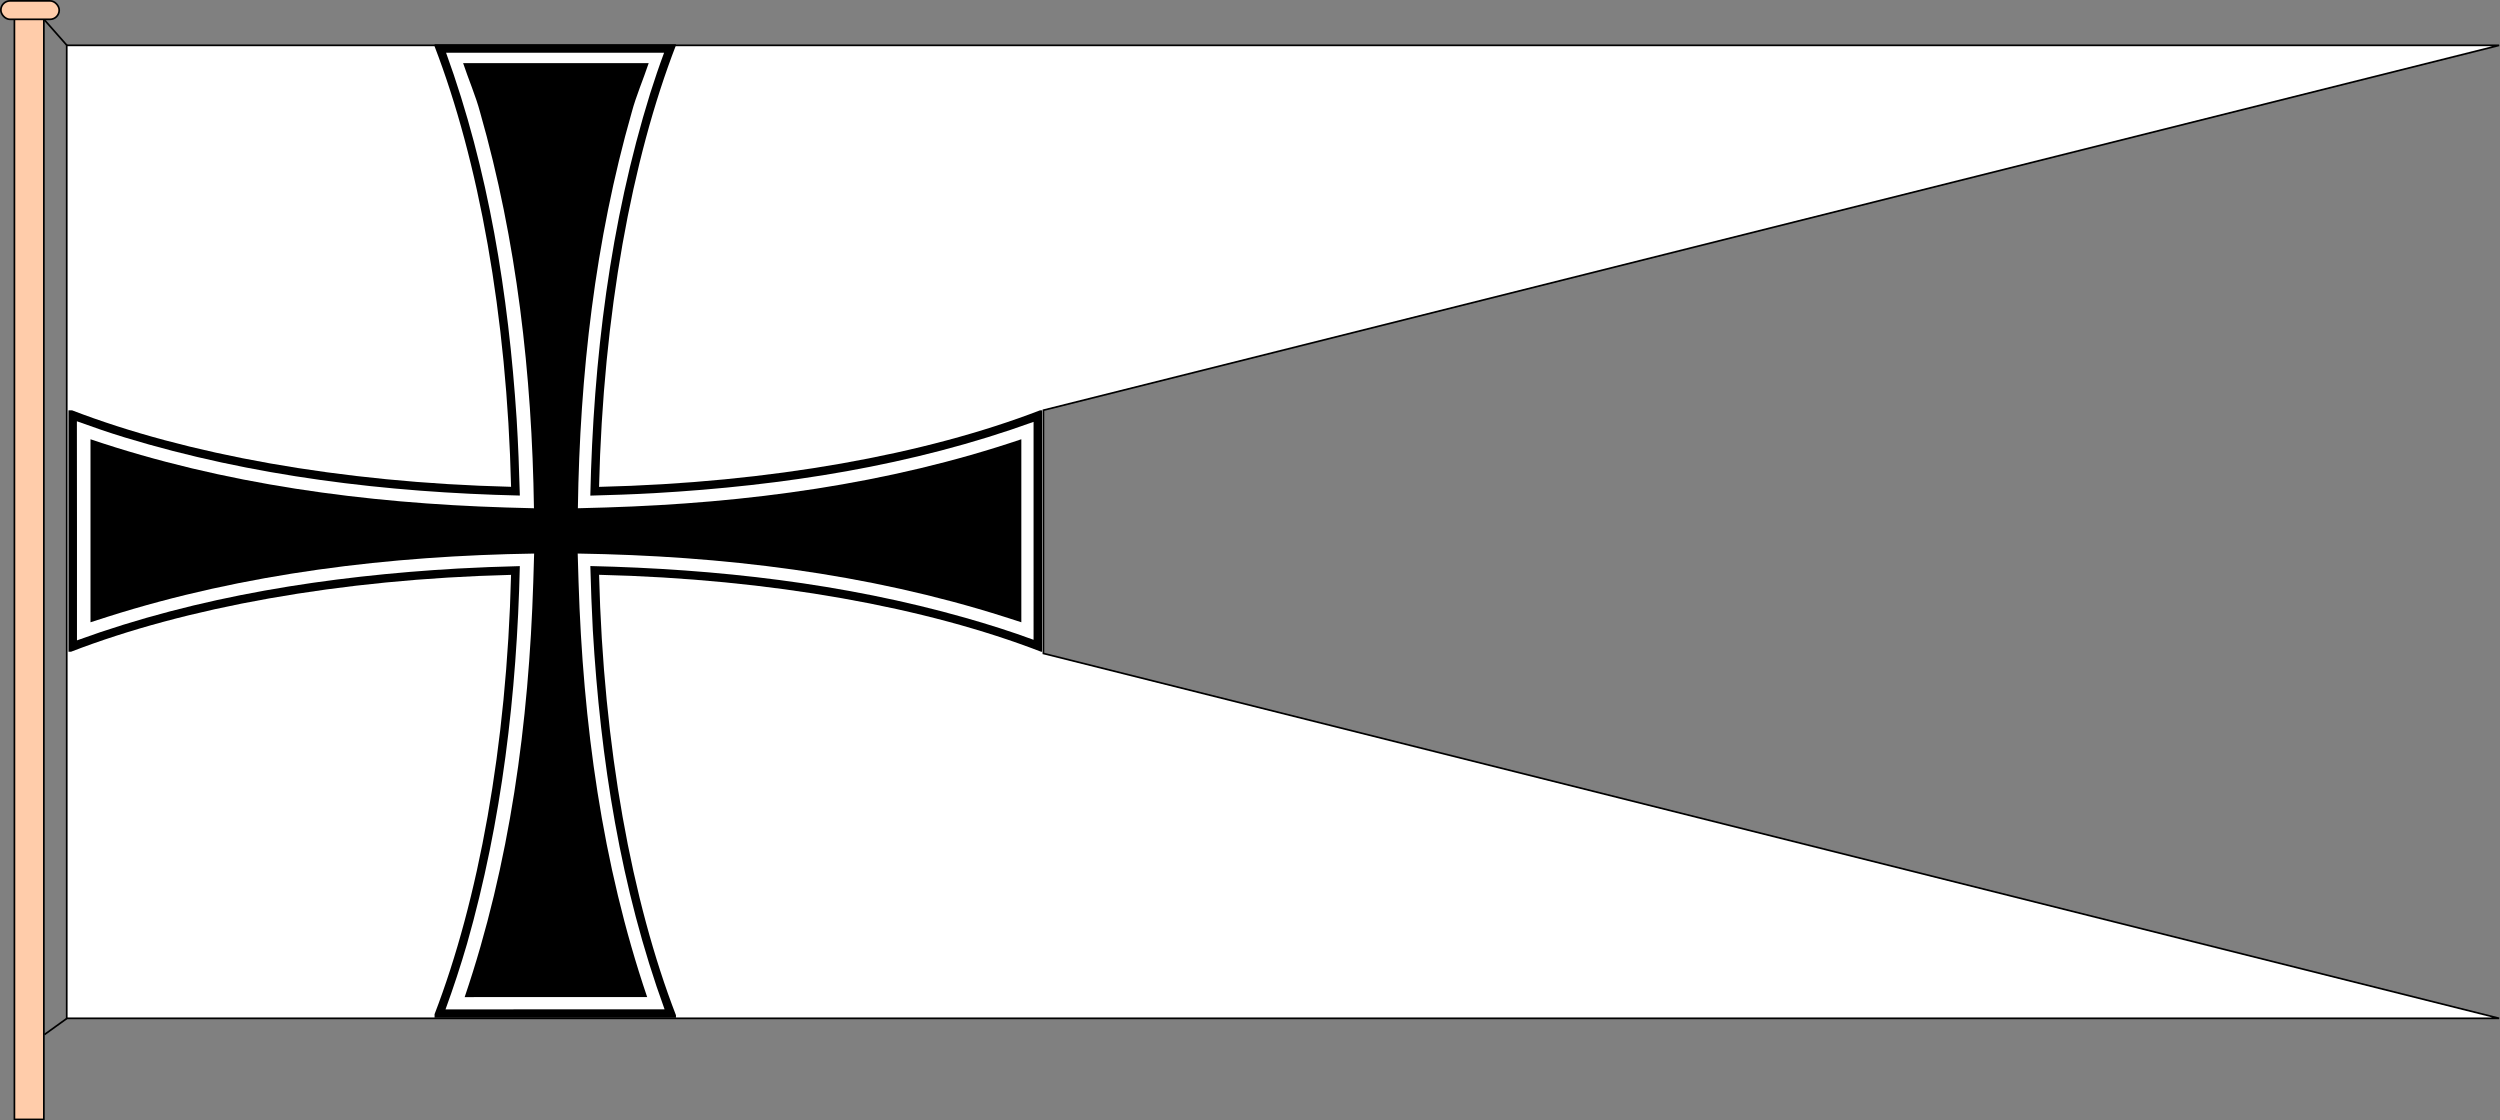
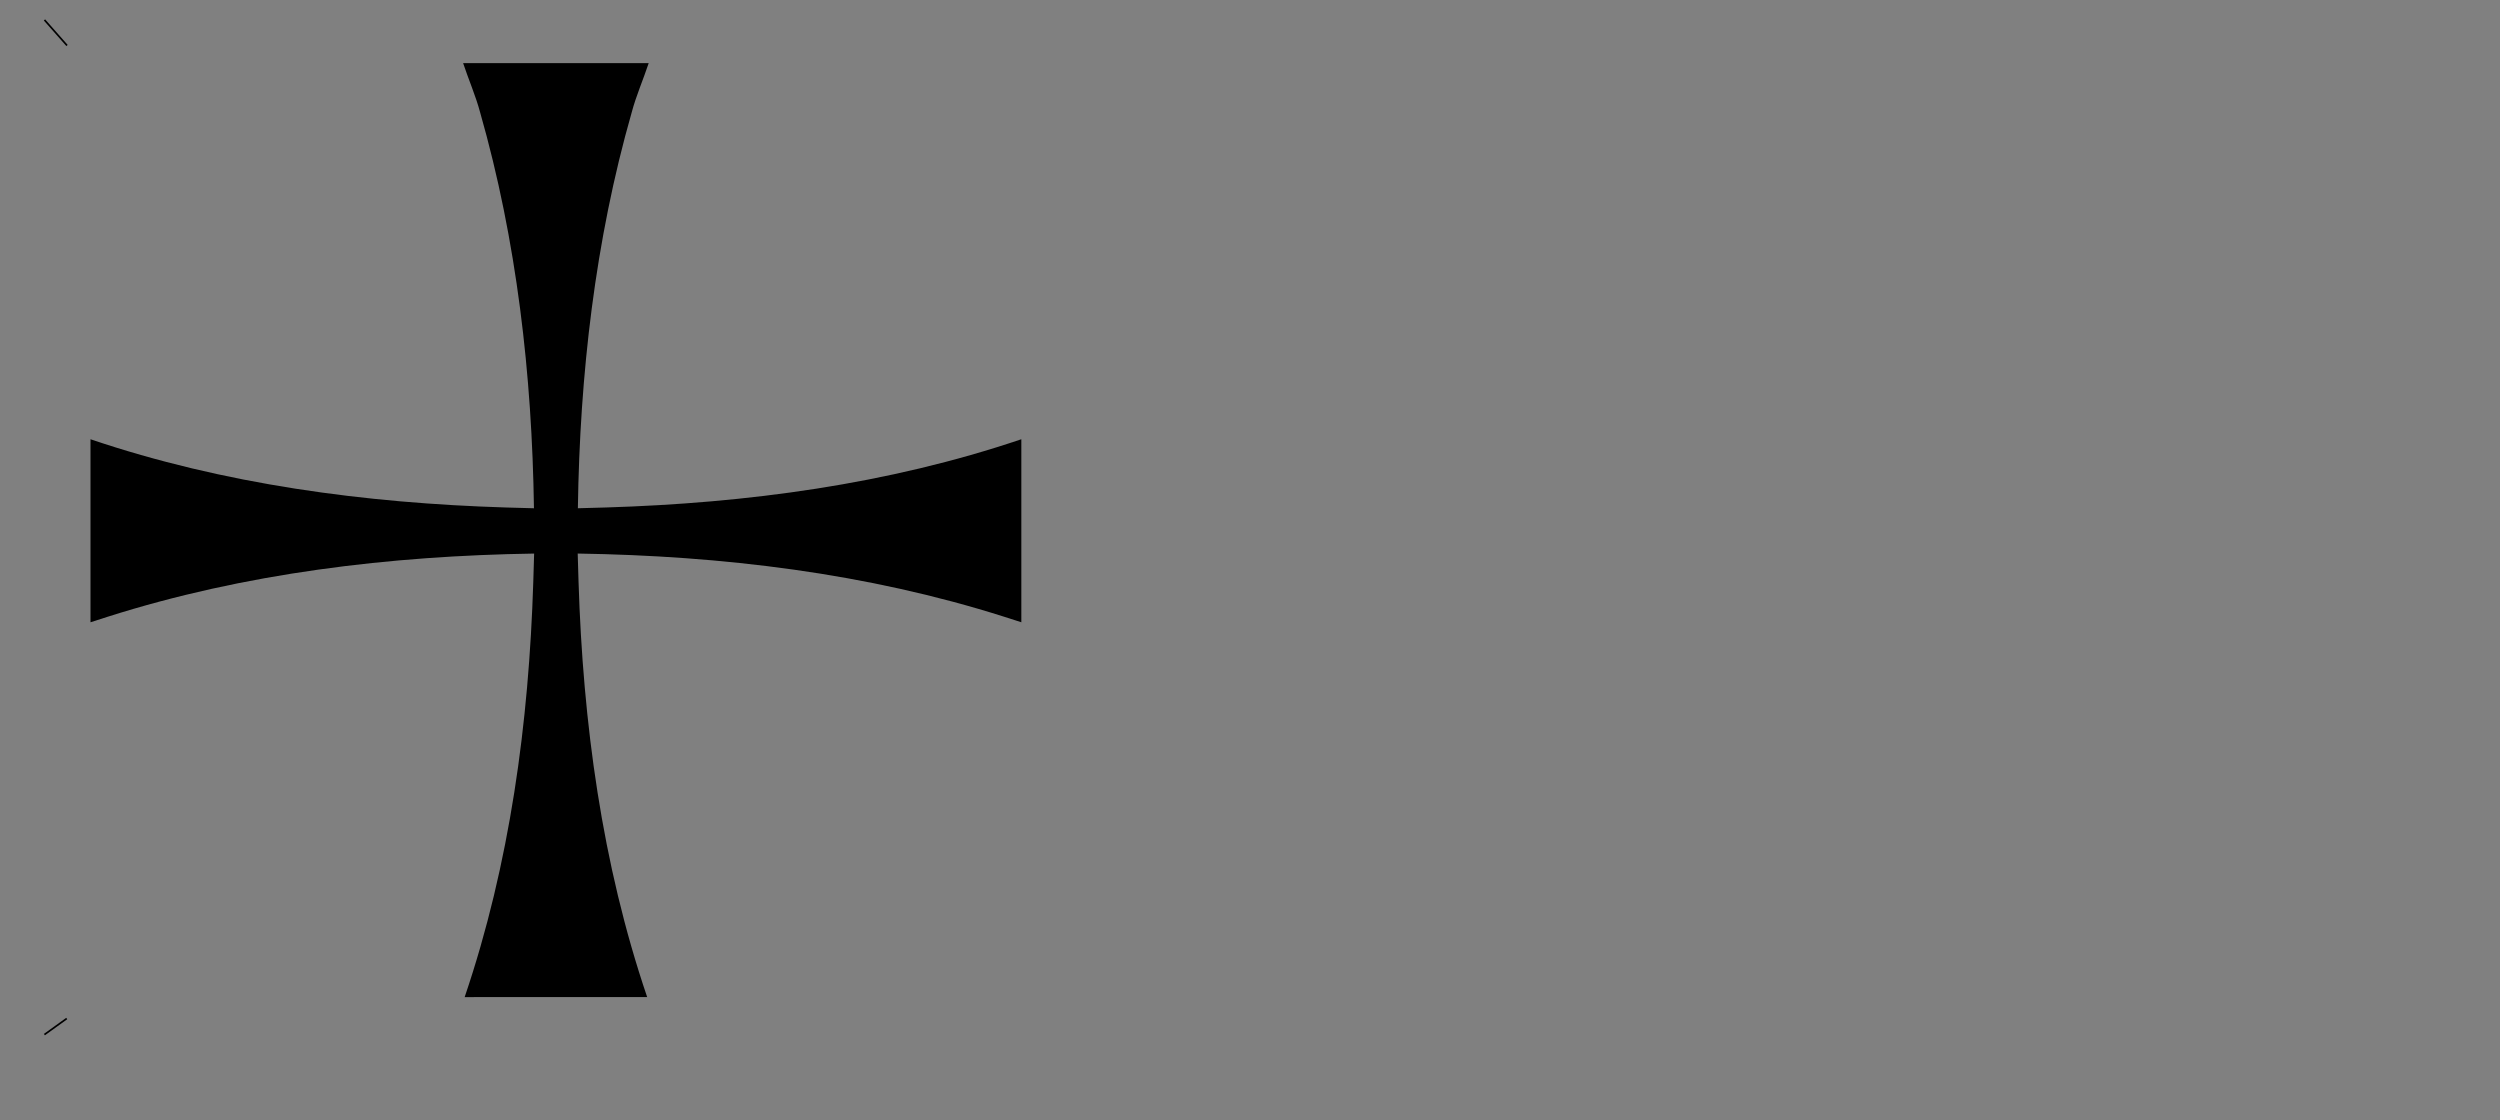
<svg xmlns="http://www.w3.org/2000/svg" width="1456.704" height="652.762" version="1.0">
  <rect width="100%" height="100%" fill="#808080" stroke="none" />
-   <path style="fill:#fff;fill-rule:evenodd;stroke:#000;stroke-width:1;stroke-linecap:butt;stroke-linejoin:miter;stroke-miterlimit:4;stroke-dasharray:none;stroke-opacity:1" d="M38.881 26.424H1456.204L607.975 239.022v141.732l848.229 212.598H38.881V26.424z" />
-   <path d="M795.945 0v4.476c95.422 247.696 157.38 583.936 166.363 957.736C589.859 952.938 254.843 891.078 7.896 795.945H0v524.822h5.627c247.146-95.624 583.055-157.791 956.617-167.098-9.208 372.755-71.1 708.03-166.299 955.147v7.928h524.854v-5.626c-95.706-247.357-157.937-583.631-167.162-957.576 375.286 8.934 712.803 71.234 960.901 167.226h2.206V795.945h-4.476c-247.9 95.501-584.524 157.493-958.695 166.395 8.998-374.991 71.296-712.23 167.226-960.166V0H795.945z" style="fill:#000;fill-opacity:1;stroke:none;stroke-width:5.972;stroke-miterlimit:4;stroke-dasharray:none;stroke-opacity:1" transform="matrix(.268 0 0 .268 39.899 25.782)" />
-   <path d="M891.043 18.47c-23.357.01-46.713.024-70.07.032 92.633 254.905 135.577 525.6 153.373 795.649 3.47 55.64 5.496 111.359 7.013 167.082-290.077-6.758-581.263-41.691-859.352-126.477-34.954-10.681-69.383-22.605-103.728-35.051.424 158.789.07 317.578.19 476.367 265.335-96.67 547.292-139.972 828.458-156.205 44.766-2.517 89.581-4.058 134.4-5.228-6.393 276.826-38.798 554.317-114.784 821.068-13.995 48.057-29.638 95.735-46.84 142.774 158.778-.387 317.557-.14 476.336-.191-96.076-264.019-139.443-544.317-156.015-824.072-2.497-46.549-4.174-93.139-5.418-139.738 274.775 6.334 550.369 37.274 815.261 112.499 49.866 14.126 99.665 29.916 148.423 47.856V821.005c-264.216 95.644-544.692 138.899-824.494 154.983-46.37 2.625-92.795 4.141-139.221 5.372 6.597-295.432 42.481-592.256 130.302-874.953 9.394-29.585 19.297-58.899 30.116-87.968-134.65.009-269.3-.024-403.949.032z" style="fill:#fff;fill-opacity:1;stroke:none;stroke-width:5.972;stroke-miterlimit:4;stroke-dasharray:none;stroke-opacity:1" transform="matrix(.268 0 0 .268 39.899 25.782)" />
  <path d="M1059.062 41v.031c-59.855.277-193.474-.056-201.031 0 11.521 34.849 27.572 71.671 36.906 106.906 79.869 279.549 112.861 570.71 117.094 860.906-20.416-.578-40.836-1.042-61.25-1.688-305.635-9.472-612.497-50.077-902.906-148.344-0 132.65-0 265.287 0 397.938 12.185-3.957 24.386-7.902 36.594-11.781 299.438-95.286 614.539-132.731 927.937-137.625-.615 20.628-1.185 41.249-1.844 61.875-9.587 305.517-50.59 612.205-149.188 902.469 66.379.028 132.746-.022 199.125-.031v-.031c65.9.01 131.788.059 197.688.031C1159.59 1781.393 1118.587 1474.705 1109 1169.188c-.658-20.626-1.229-41.247-1.844-61.875 313.398 4.894 628.499 42.339 927.938 137.625 12.208 3.879 24.408 7.824 36.594 11.781 0-132.65 0-265.287 0-397.938-290.409 98.267-597.272 138.872-902.906 148.344-20.414.645-40.834 1.11-61.25 1.688 4.232-290.196 37.225-581.357 117.094-860.906 9.335-35.236 25.354-72.026 36.875-106.875-7.612-.056-143.228.256-202.438-.031z" style="fill:#000;fill-opacity:1;stroke:none;stroke-width:5.972;stroke-miterlimit:4;stroke-dasharray:none;stroke-opacity:1" transform="matrix(.268 0 0 .268 39.899 25.782)" />
-   <path style="opacity:1;fill:#fca;fill-opacity:1;stroke:#000;stroke-width:.987;stroke-miterlimit:4;stroke-dasharray:none;stroke-opacity:1" d="M8.402 8.529h17.153v643.739h-17.153z" />
-   <rect style="opacity:1;fill:#fca;fill-opacity:1;stroke:#000;stroke-width:1;stroke-miterlimit:4;stroke-dasharray:none;stroke-opacity:1" width="34.004" height="10.774" x=".5" y=".5" ry="5.387" />
  <path style="fill:none;fill-rule:evenodd;stroke:#000;stroke-width:1px;stroke-linecap:butt;stroke-linejoin:miter;stroke-opacity:1" d="m25.919 11.61 13.13 14.898M38.881 593.48l-13.01 9.367" />
</svg>